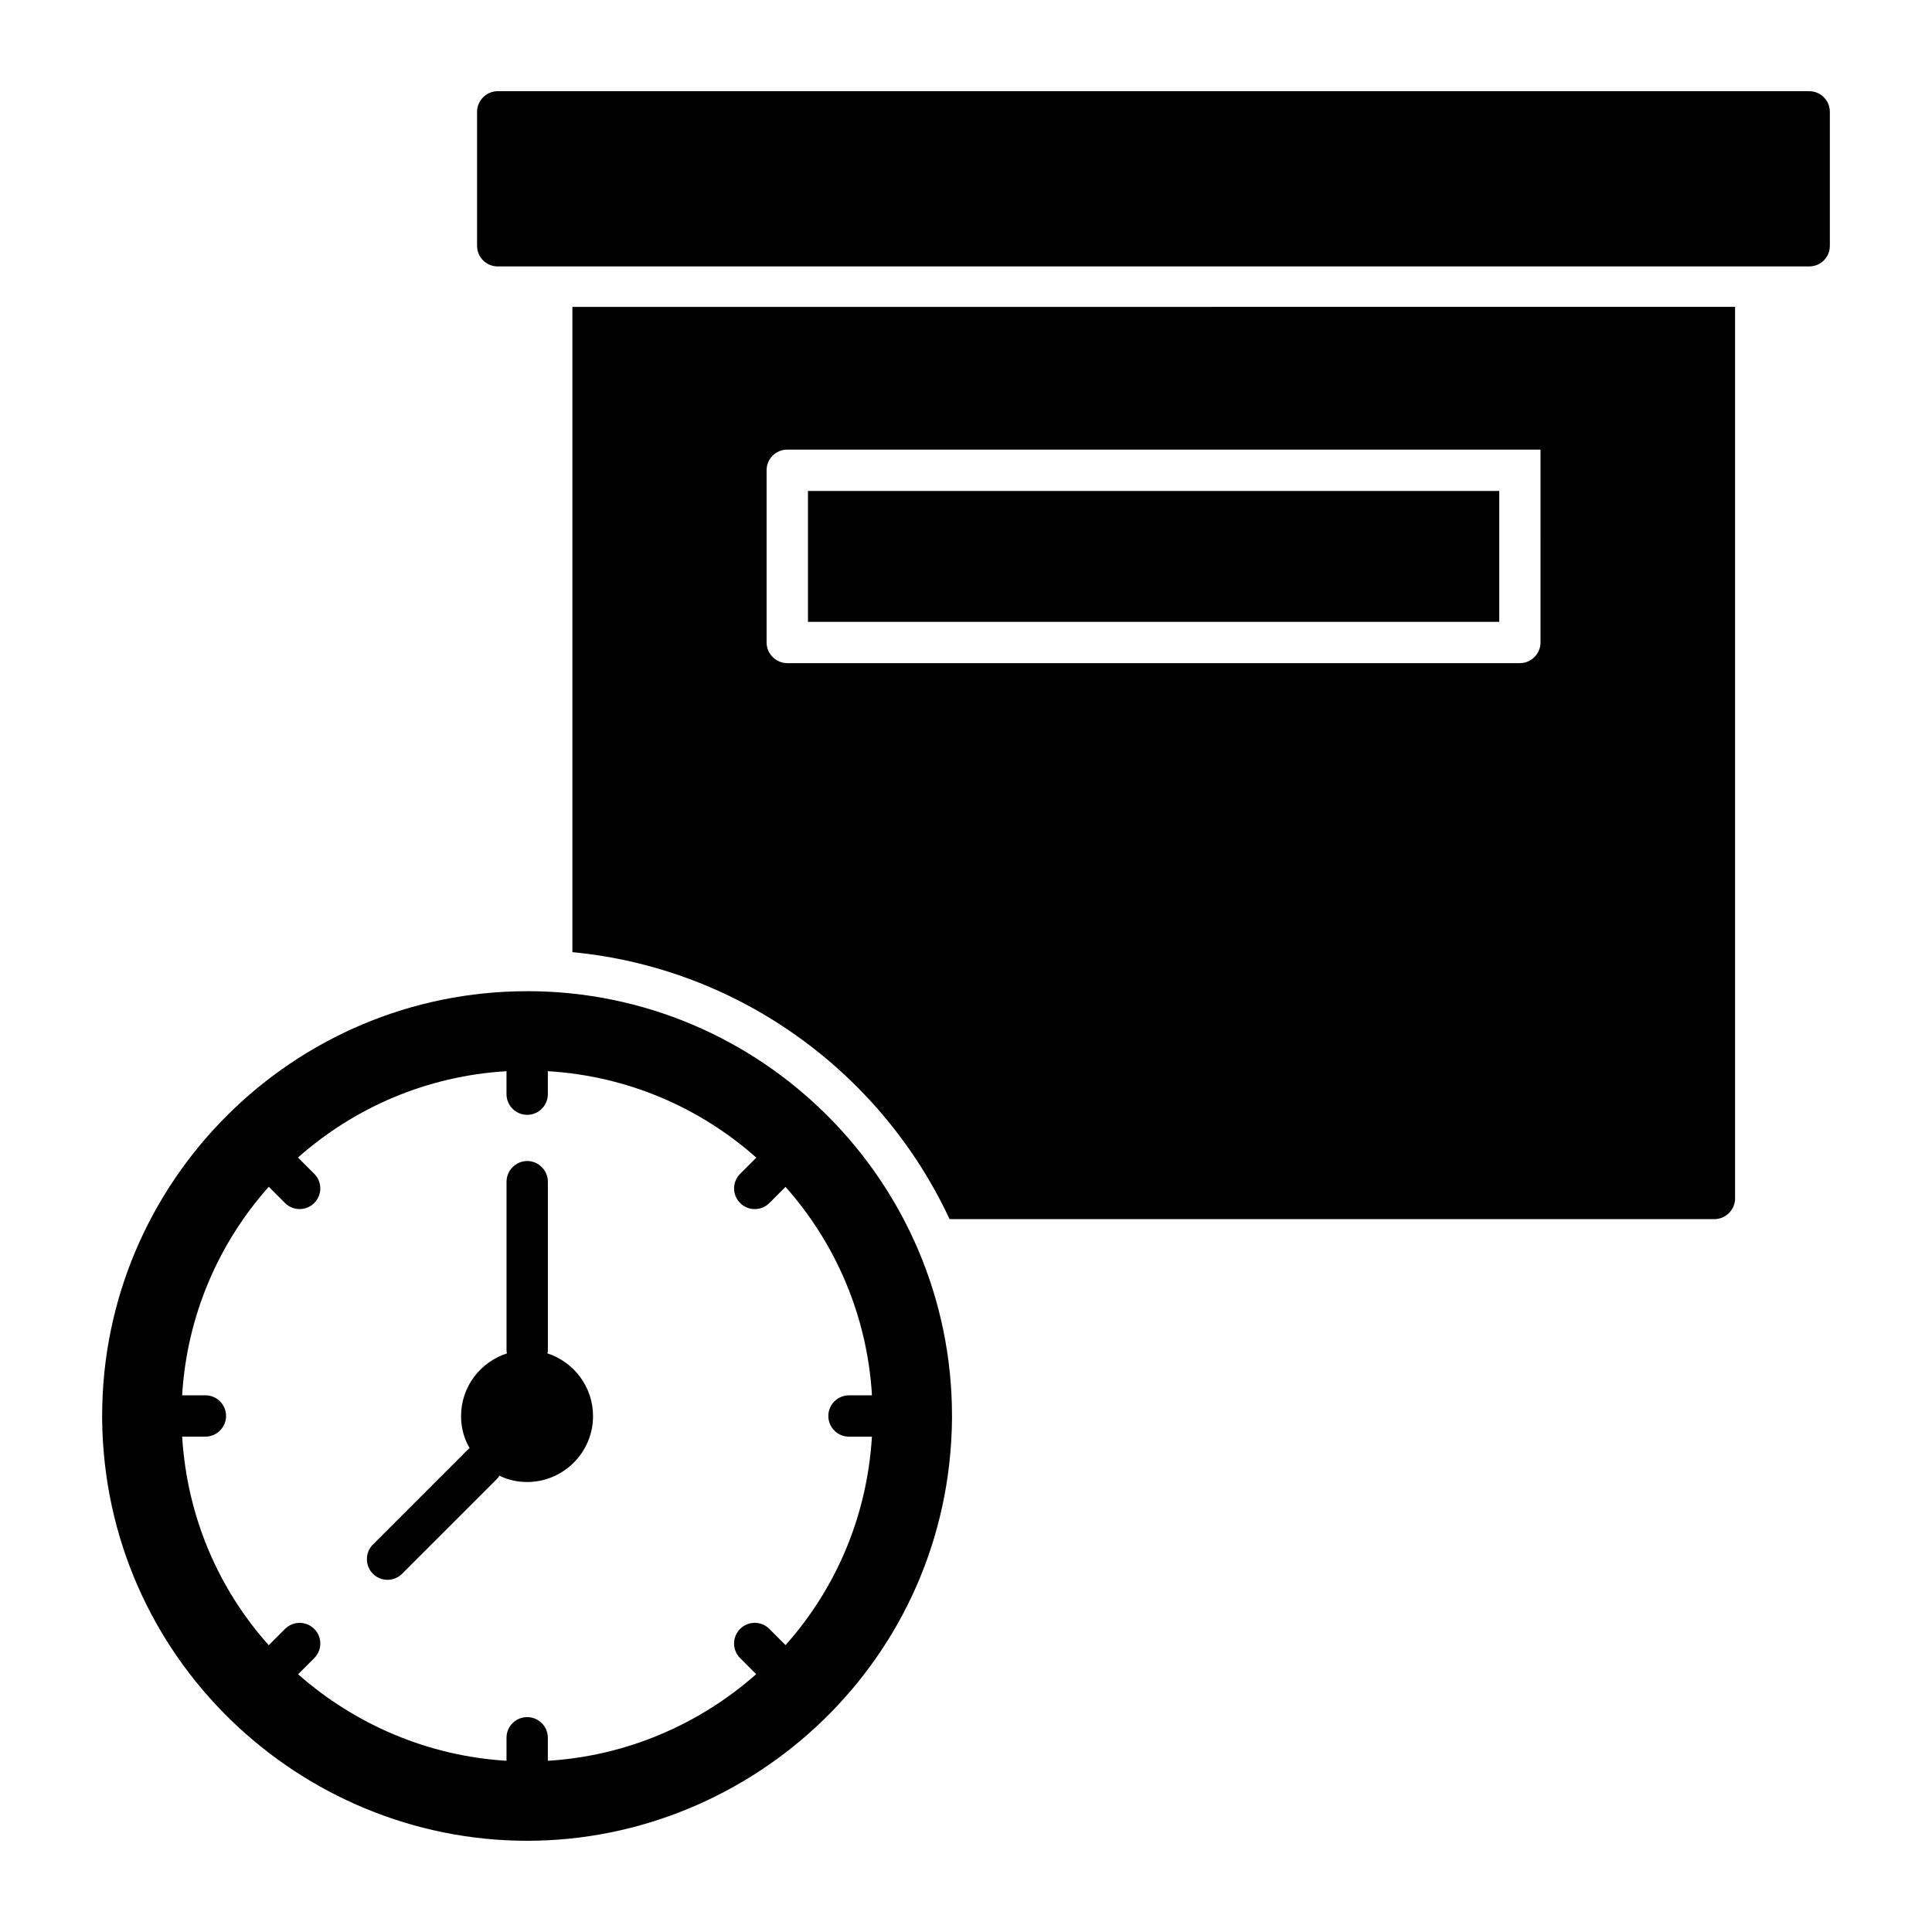
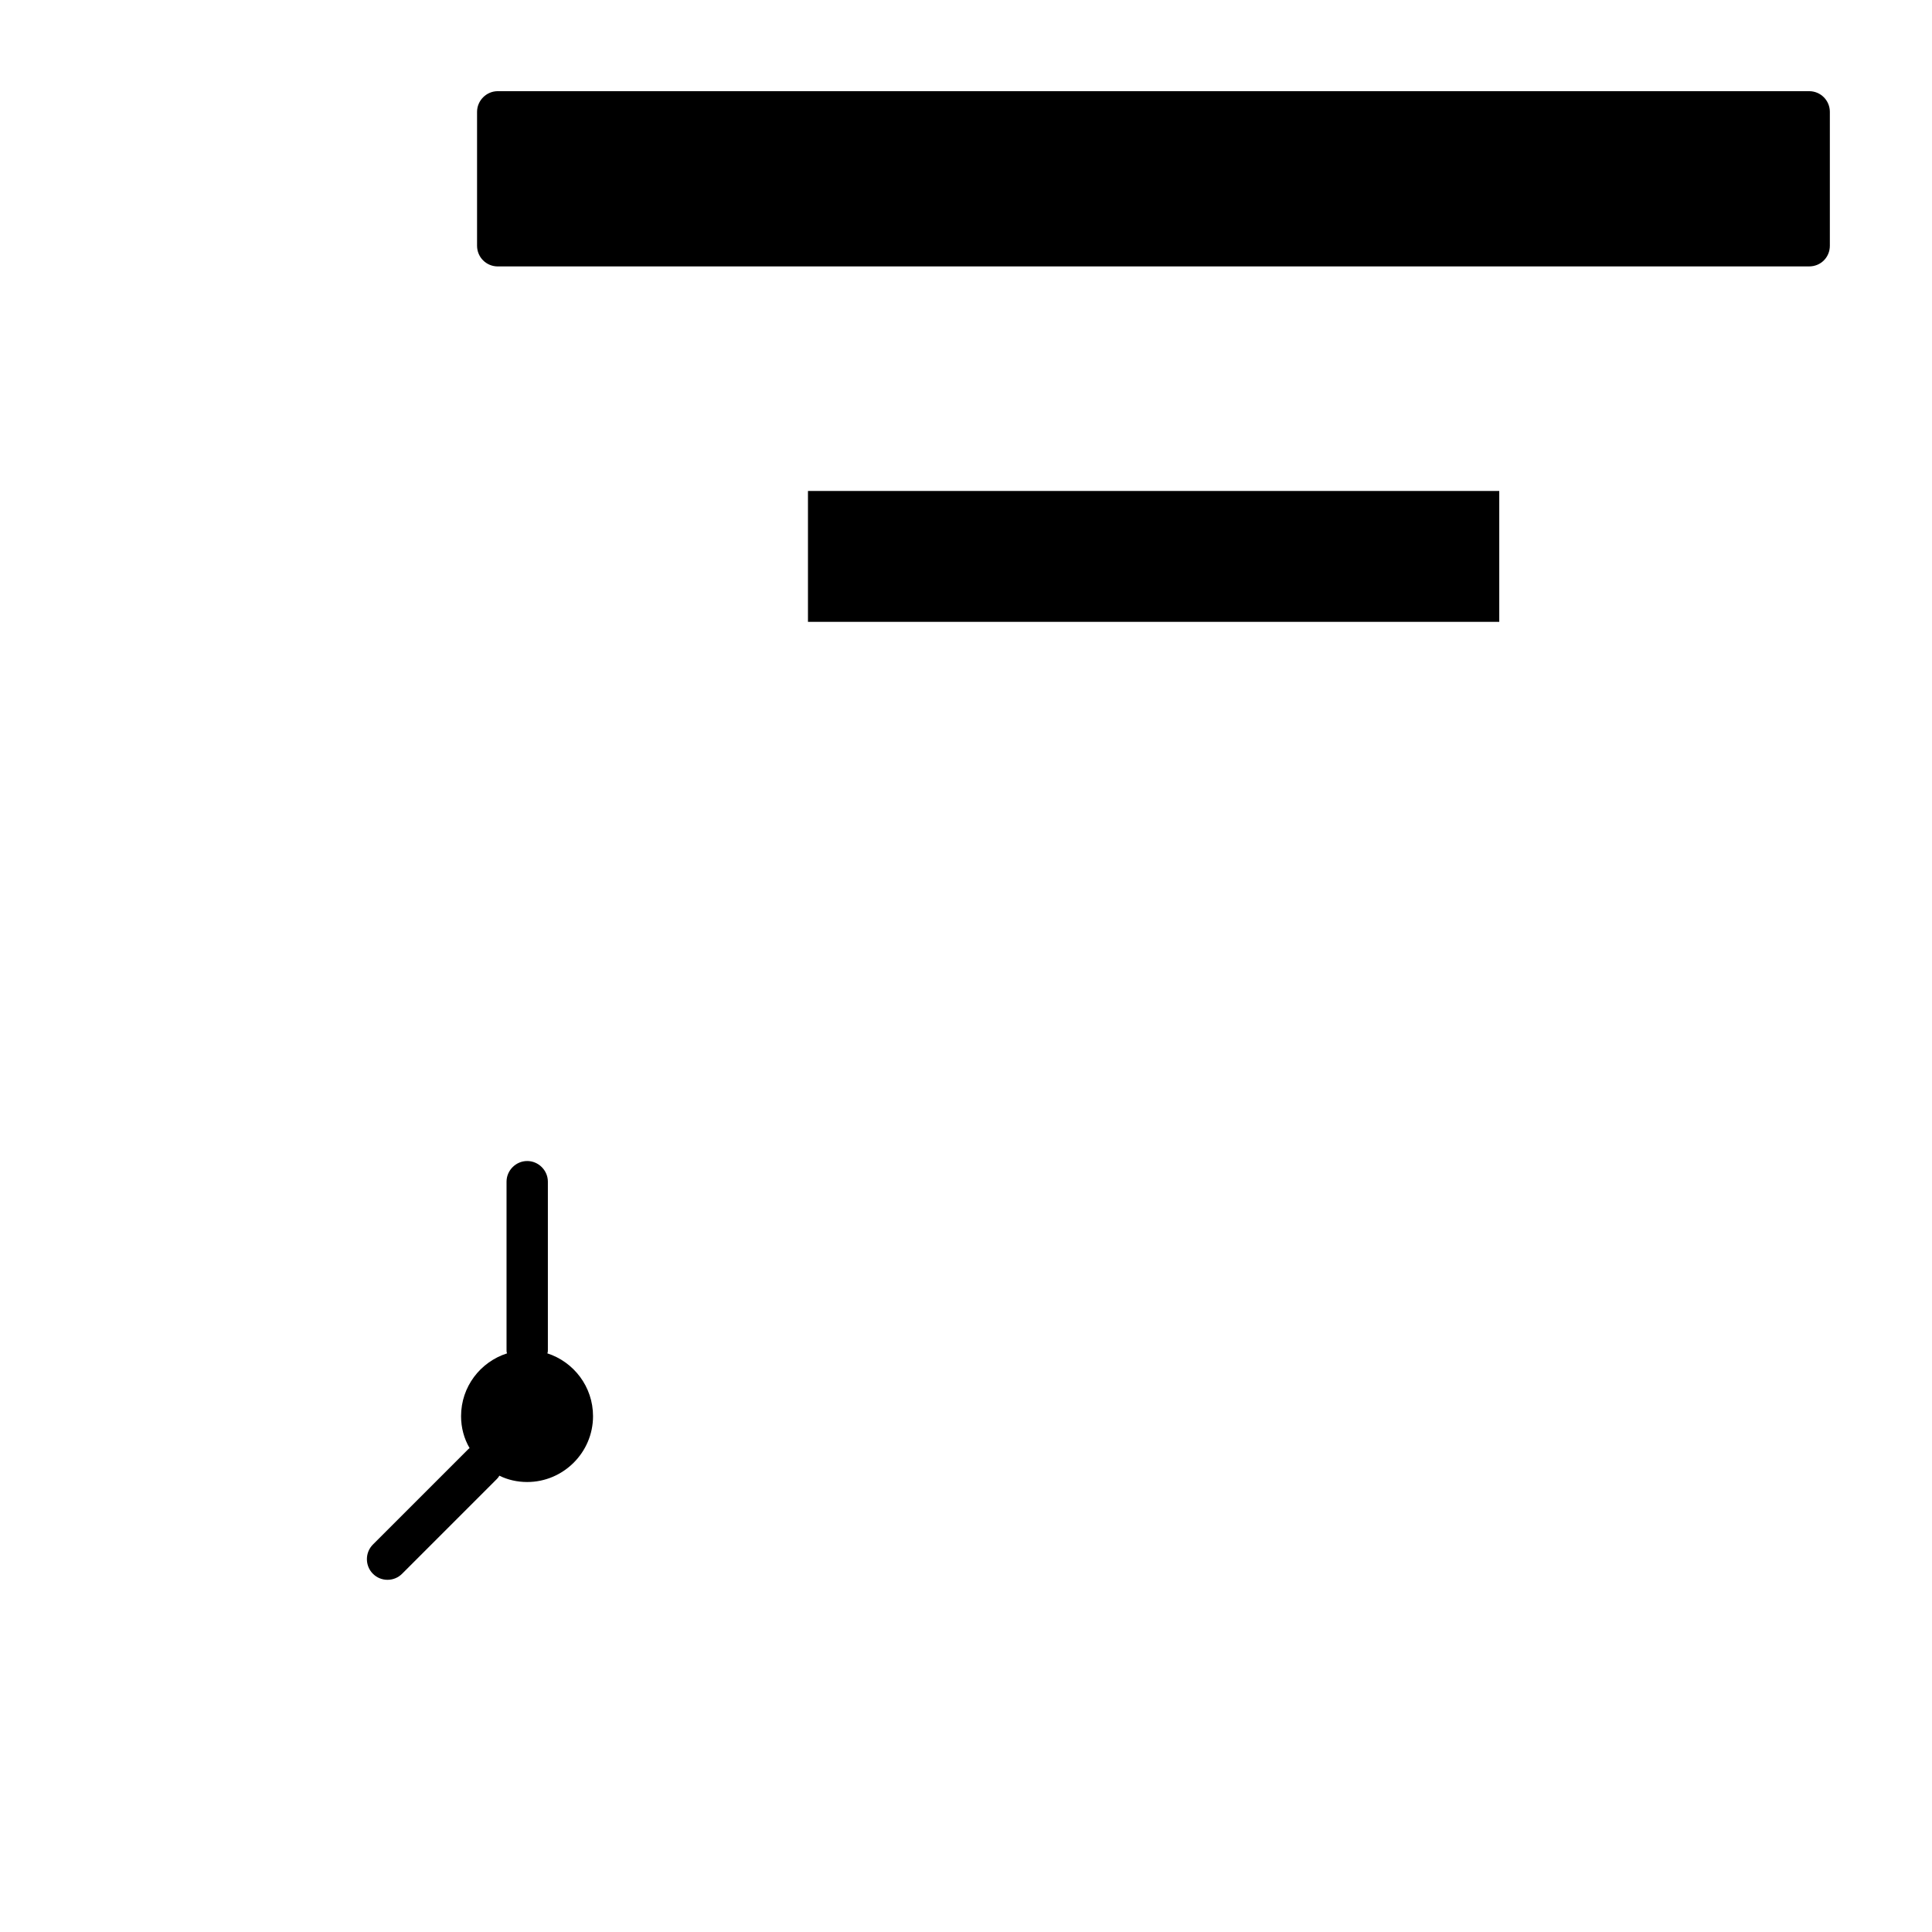
<svg xmlns="http://www.w3.org/2000/svg" fill="#000000" width="800px" height="800px" version="1.1" viewBox="144 144 512 512">
  <g>
    <path d="m628.93 173.64v35.484c0 3.066-2.41 5.477-5.477 5.477l-347.55 0.004c-2.992 0-5.477-2.41-5.477-5.477v-35.488c0-2.992 2.484-5.477 5.477-5.477h347.55c3.066 0.004 5.477 2.484 5.477 5.477z" />
    <path d="m358.12 274.11h183.2v34.684h-183.2z" />
-     <path d="m295.69 225.33v171c44.32 4.234 81.922 32.055 99.957 70.75h202.69c2.992 0 5.477-2.481 5.477-5.477v-236.28zm256.57 88.934c0 2.992-2.481 5.477-5.477 5.477h-194.15c-2.992 0-5.477-2.484-5.477-5.477v-45.637c0-3.066 2.481-5.477 5.477-5.477h199.62z" />
-     <path d="m283.72 406.68c-62.121 0-112.65 50.496-112.65 112.57v1.035c0.73 63.203 52.484 111.54 112.65 111.54 59.602 0 111.84-47.875 112.57-111.61v-0.973c0-62.078-50.496-112.57-112.57-112.57zm68.457 173.29-4.293-4.297c-2.133-2.133-5.598-2.144-7.742 0-2.141 2.141-2.141 5.606 0 7.742l4.254 4.258c-15.098 13.352-34.43 21.691-55.211 22.953v-6.098c0-3.023-2.453-5.477-5.477-5.477-3.023 0-5.477 2.453-5.477 5.477v6.098c-20.766-1.262-40.113-9.59-55.23-22.93l4.277-4.273c2.141-2.141 2.141-5.606 0-7.742-2.133-2.133-5.598-2.144-7.742 0l-4.32 4.316c-13.133-14.703-21.633-33.773-22.938-55.277h6.152c3.023 0 5.477-2.453 5.477-5.477s-2.453-5.477-5.477-5.477l-6.16 0.004c1.262-21.156 9.695-40.363 22.953-55.27l4.312 4.312c2.148 2.148 5.613 2.129 7.742 0 2.141-2.141 2.141-5.606 0-7.742l-4.309-4.309c14.91-13.219 34.113-21.625 55.262-22.883v6.086c0 3.023 2.453 5.477 5.477 5.477 3.023 0 5.477-2.453 5.477-5.477v-6.086c21.145 1.258 40.344 9.676 55.246 22.91l-4.285 4.285c-2.141 2.141-2.141 5.606 0 7.742 2.141 2.141 5.606 2.141 7.742 0l4.285-4.285c13.234 14.906 21.652 34.102 22.91 55.246h-6.09c-3.023 0-5.477 2.453-5.477 5.477 0 3.023 2.453 5.477 5.477 5.477h6.078c-1.309 21.477-9.785 40.535-22.895 55.238z" />
    <path d="m301.16 519.3c0 9.637-7.887 17.449-17.449 17.449-2.629 0-5.184-0.586-7.375-1.68-0.145 0.293-0.363 0.582-0.656 0.875l-25.117 25.117c-1.094 1.094-2.481 1.605-3.871 1.605-1.387 0-2.773-0.512-3.871-1.605-2.117-2.117-2.117-5.621 0-7.738l25.117-25.117c0.145-0.145 0.367-0.367 0.512-0.438-1.461-2.484-2.262-5.402-2.262-8.469 0-7.812 5.109-14.383 12.195-16.648-0.145-0.293-0.145-0.586-0.145-0.879v-44.613c0-2.992 2.481-5.477 5.477-5.477 2.992 0 5.477 2.481 5.477 5.477v44.613c0 0.293 0 0.586-0.145 0.879 7.004 2.262 12.113 8.836 12.113 16.648z" />
  </g>
</svg>